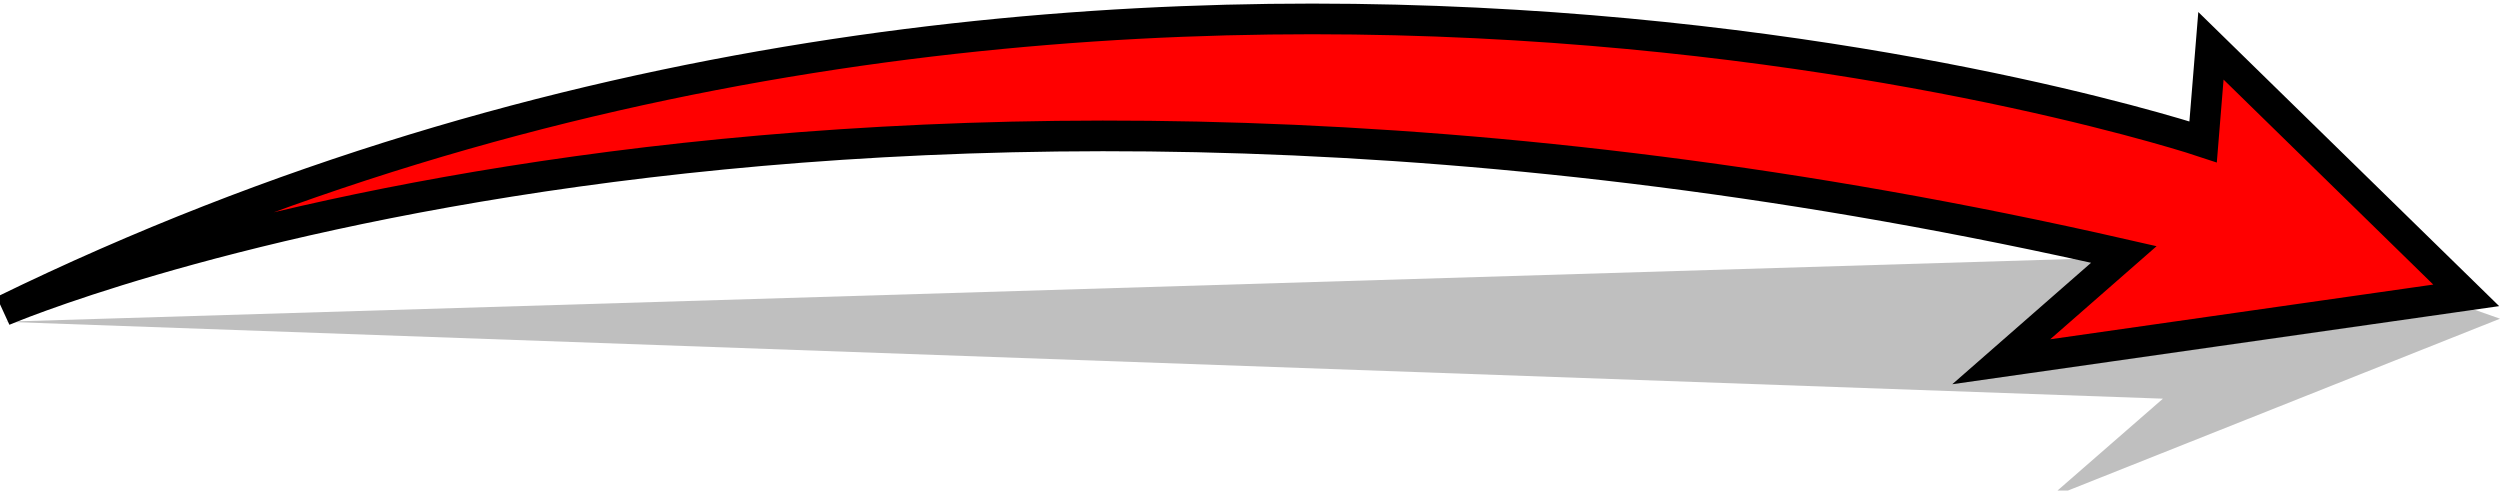
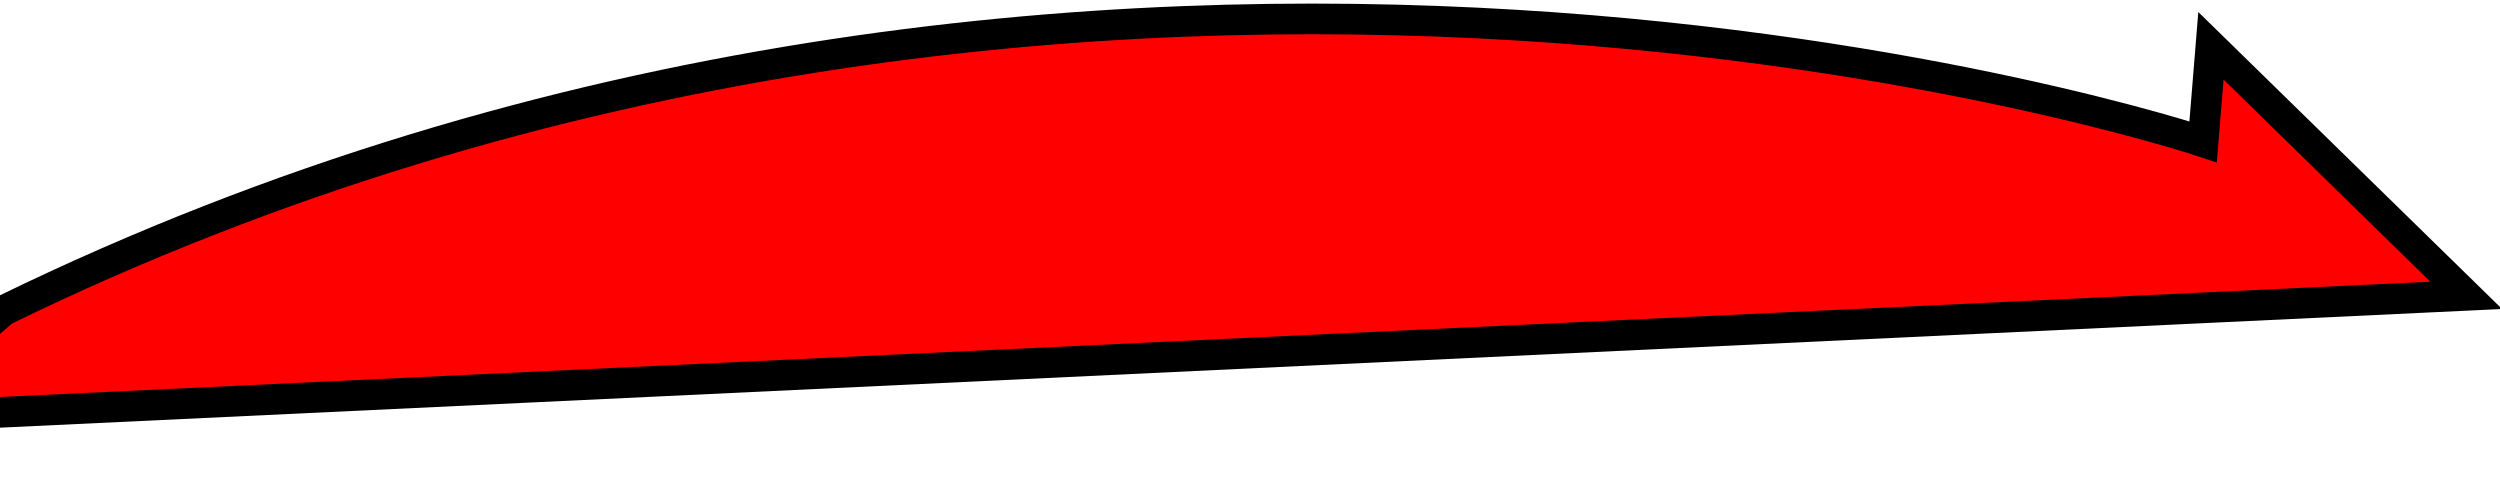
<svg xmlns="http://www.w3.org/2000/svg" version="1.1" x="0px" y="0px" width="163.091px" height="32px" viewBox="0 0 163.091 32" enable-background="new 0 0 163.091 32" xml:space="preserve">
  <g id="Capa_1">
-     <polygon opacity="0.25" fill-rule="evenodd" clip-rule="evenodd" points="137.165,11.664 140.396,16.738 0.22,20.99    141.103,26.008 133.651,32.5 163.091,20.791 137.165,11.664  " />
-   </g>
+     </g>
  <g id="Capa_2">
-     <path fill="#ff0000" stroke="#000000" stroke-width="2" stroke-miterlimit="10" d="M160.887,19.268L144.233,2.988l-0.51,6.264   c0,0-71.837-23.984-143.504,11.016c0,0,53.668-23,138.334-3.668l-8,7L160.887,19.268z" />
+     <path fill="#ff0000" stroke="#000000" stroke-width="2" stroke-miterlimit="10" d="M160.887,19.268L144.233,2.988l-0.51,6.264   c0,0-71.837-23.984-143.504,11.016l-8,7L160.887,19.268z" />
  </g>
</svg>